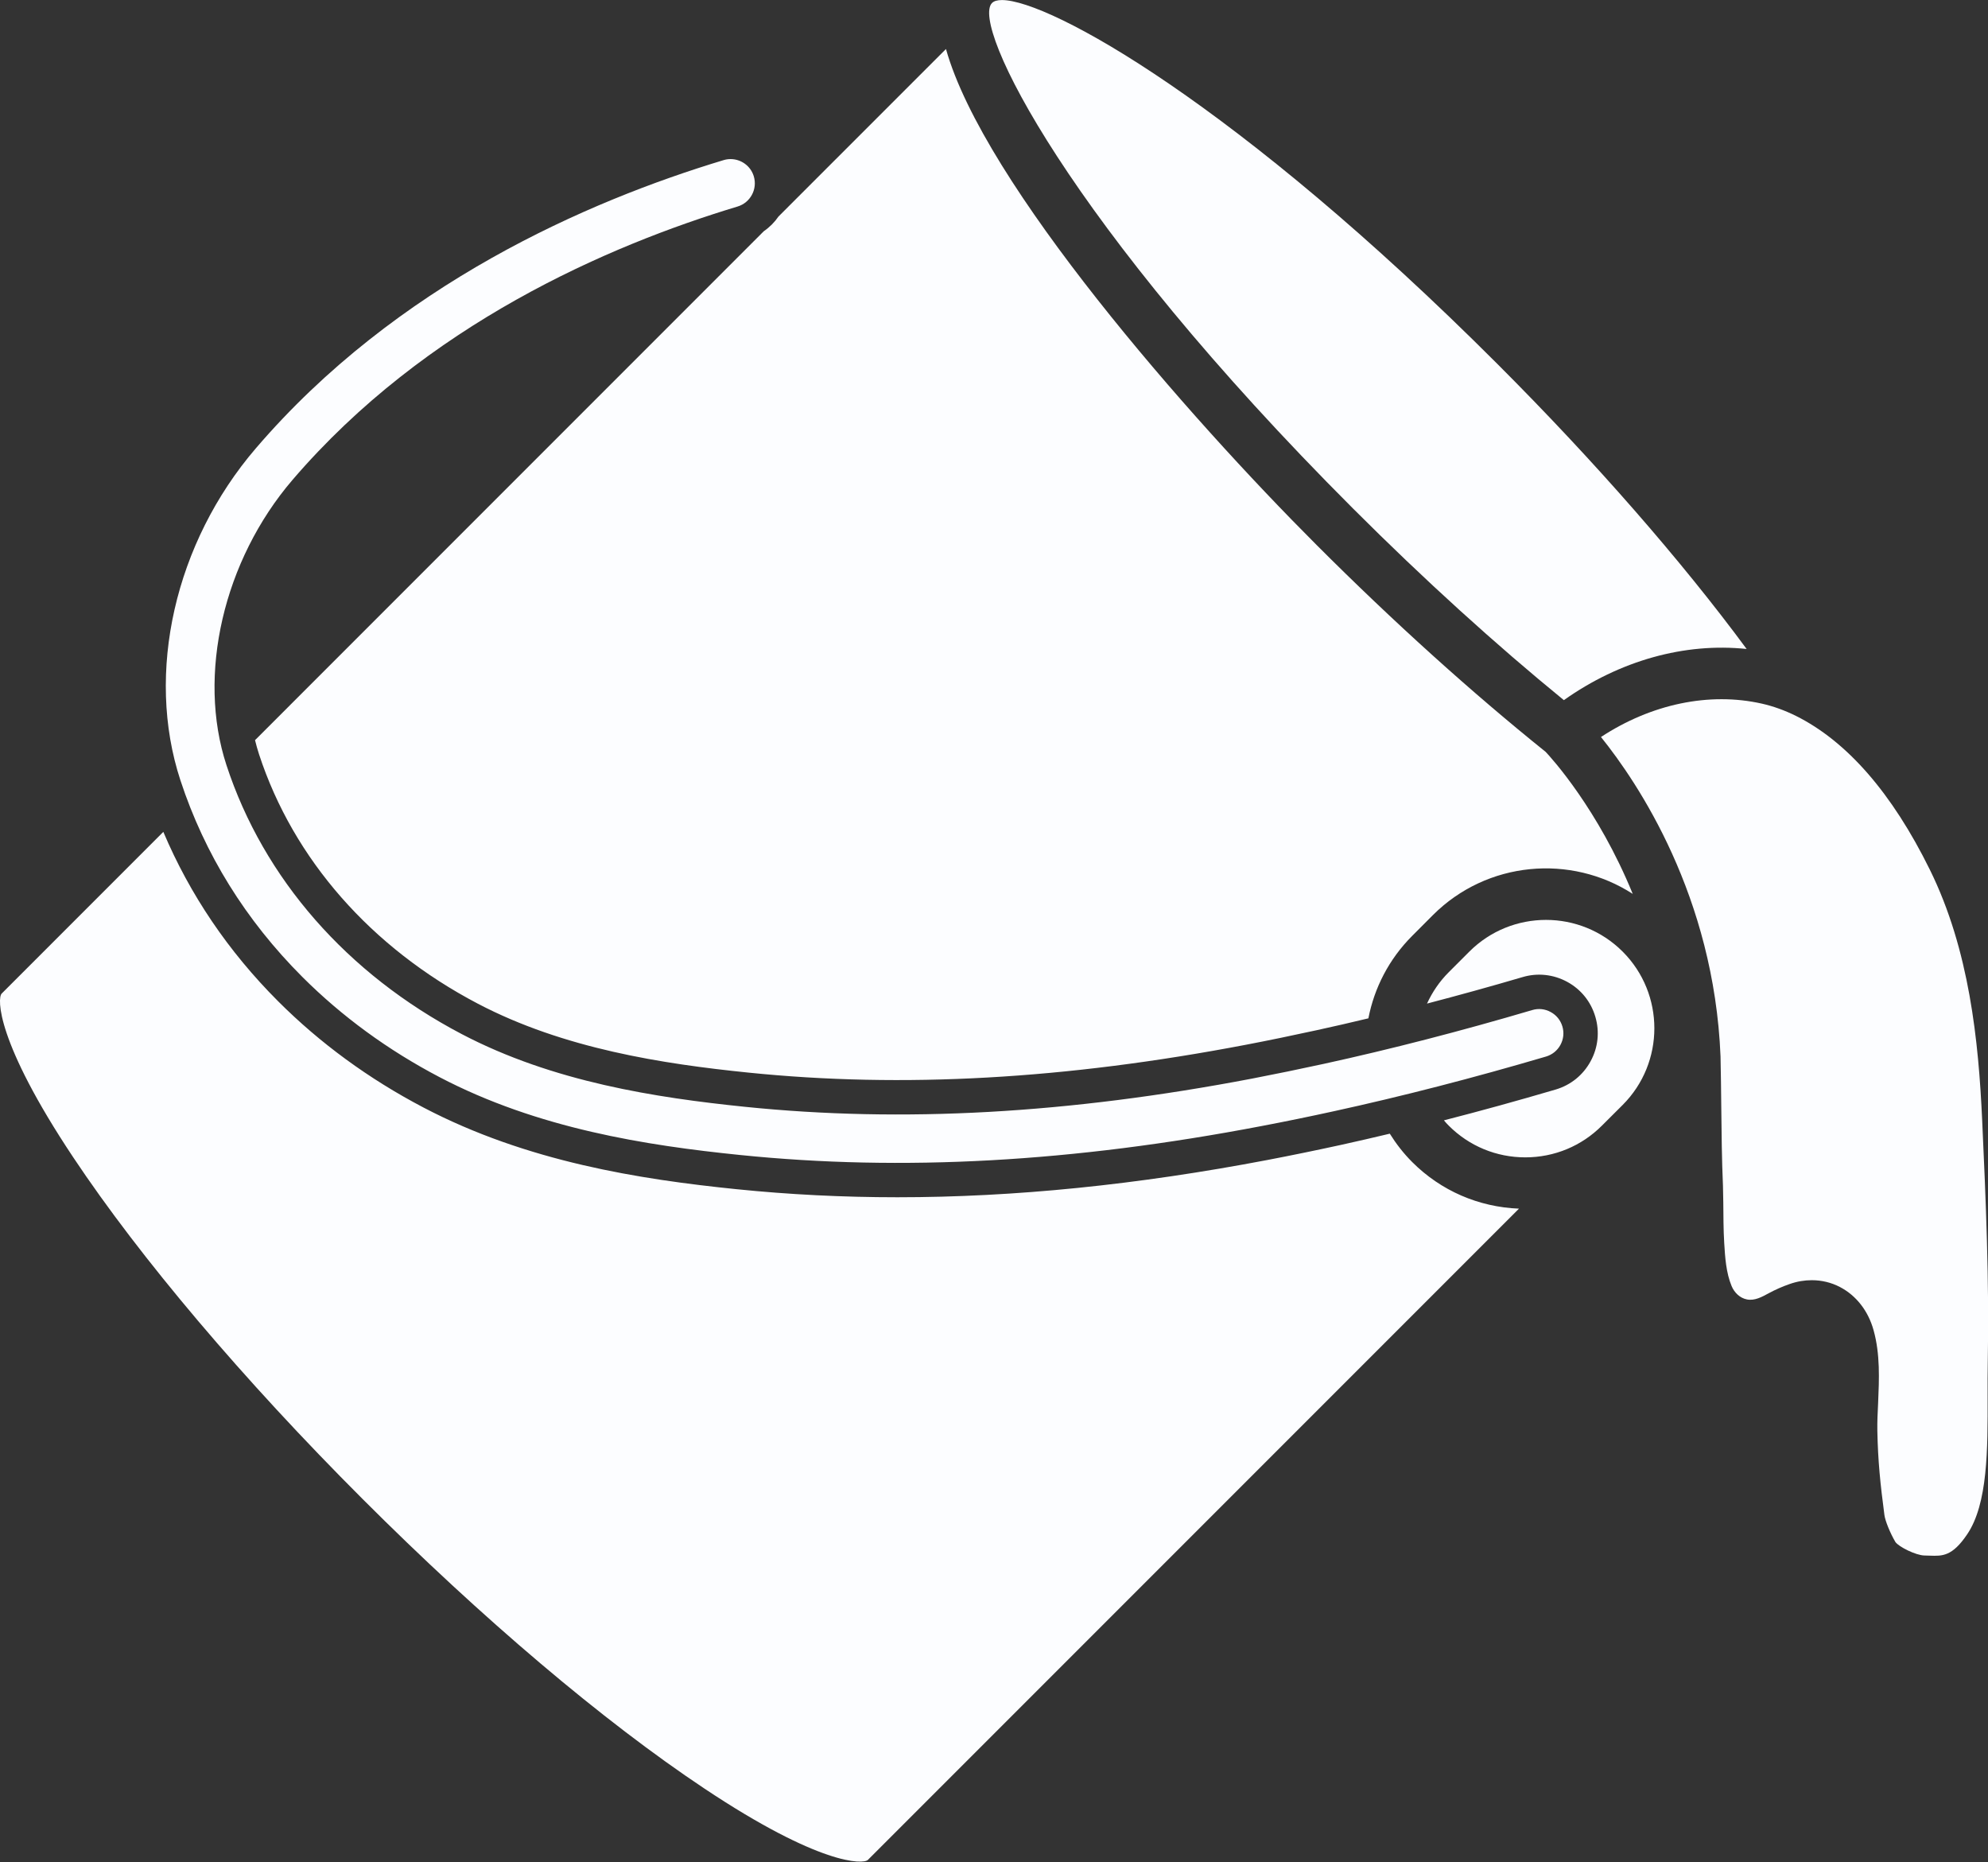
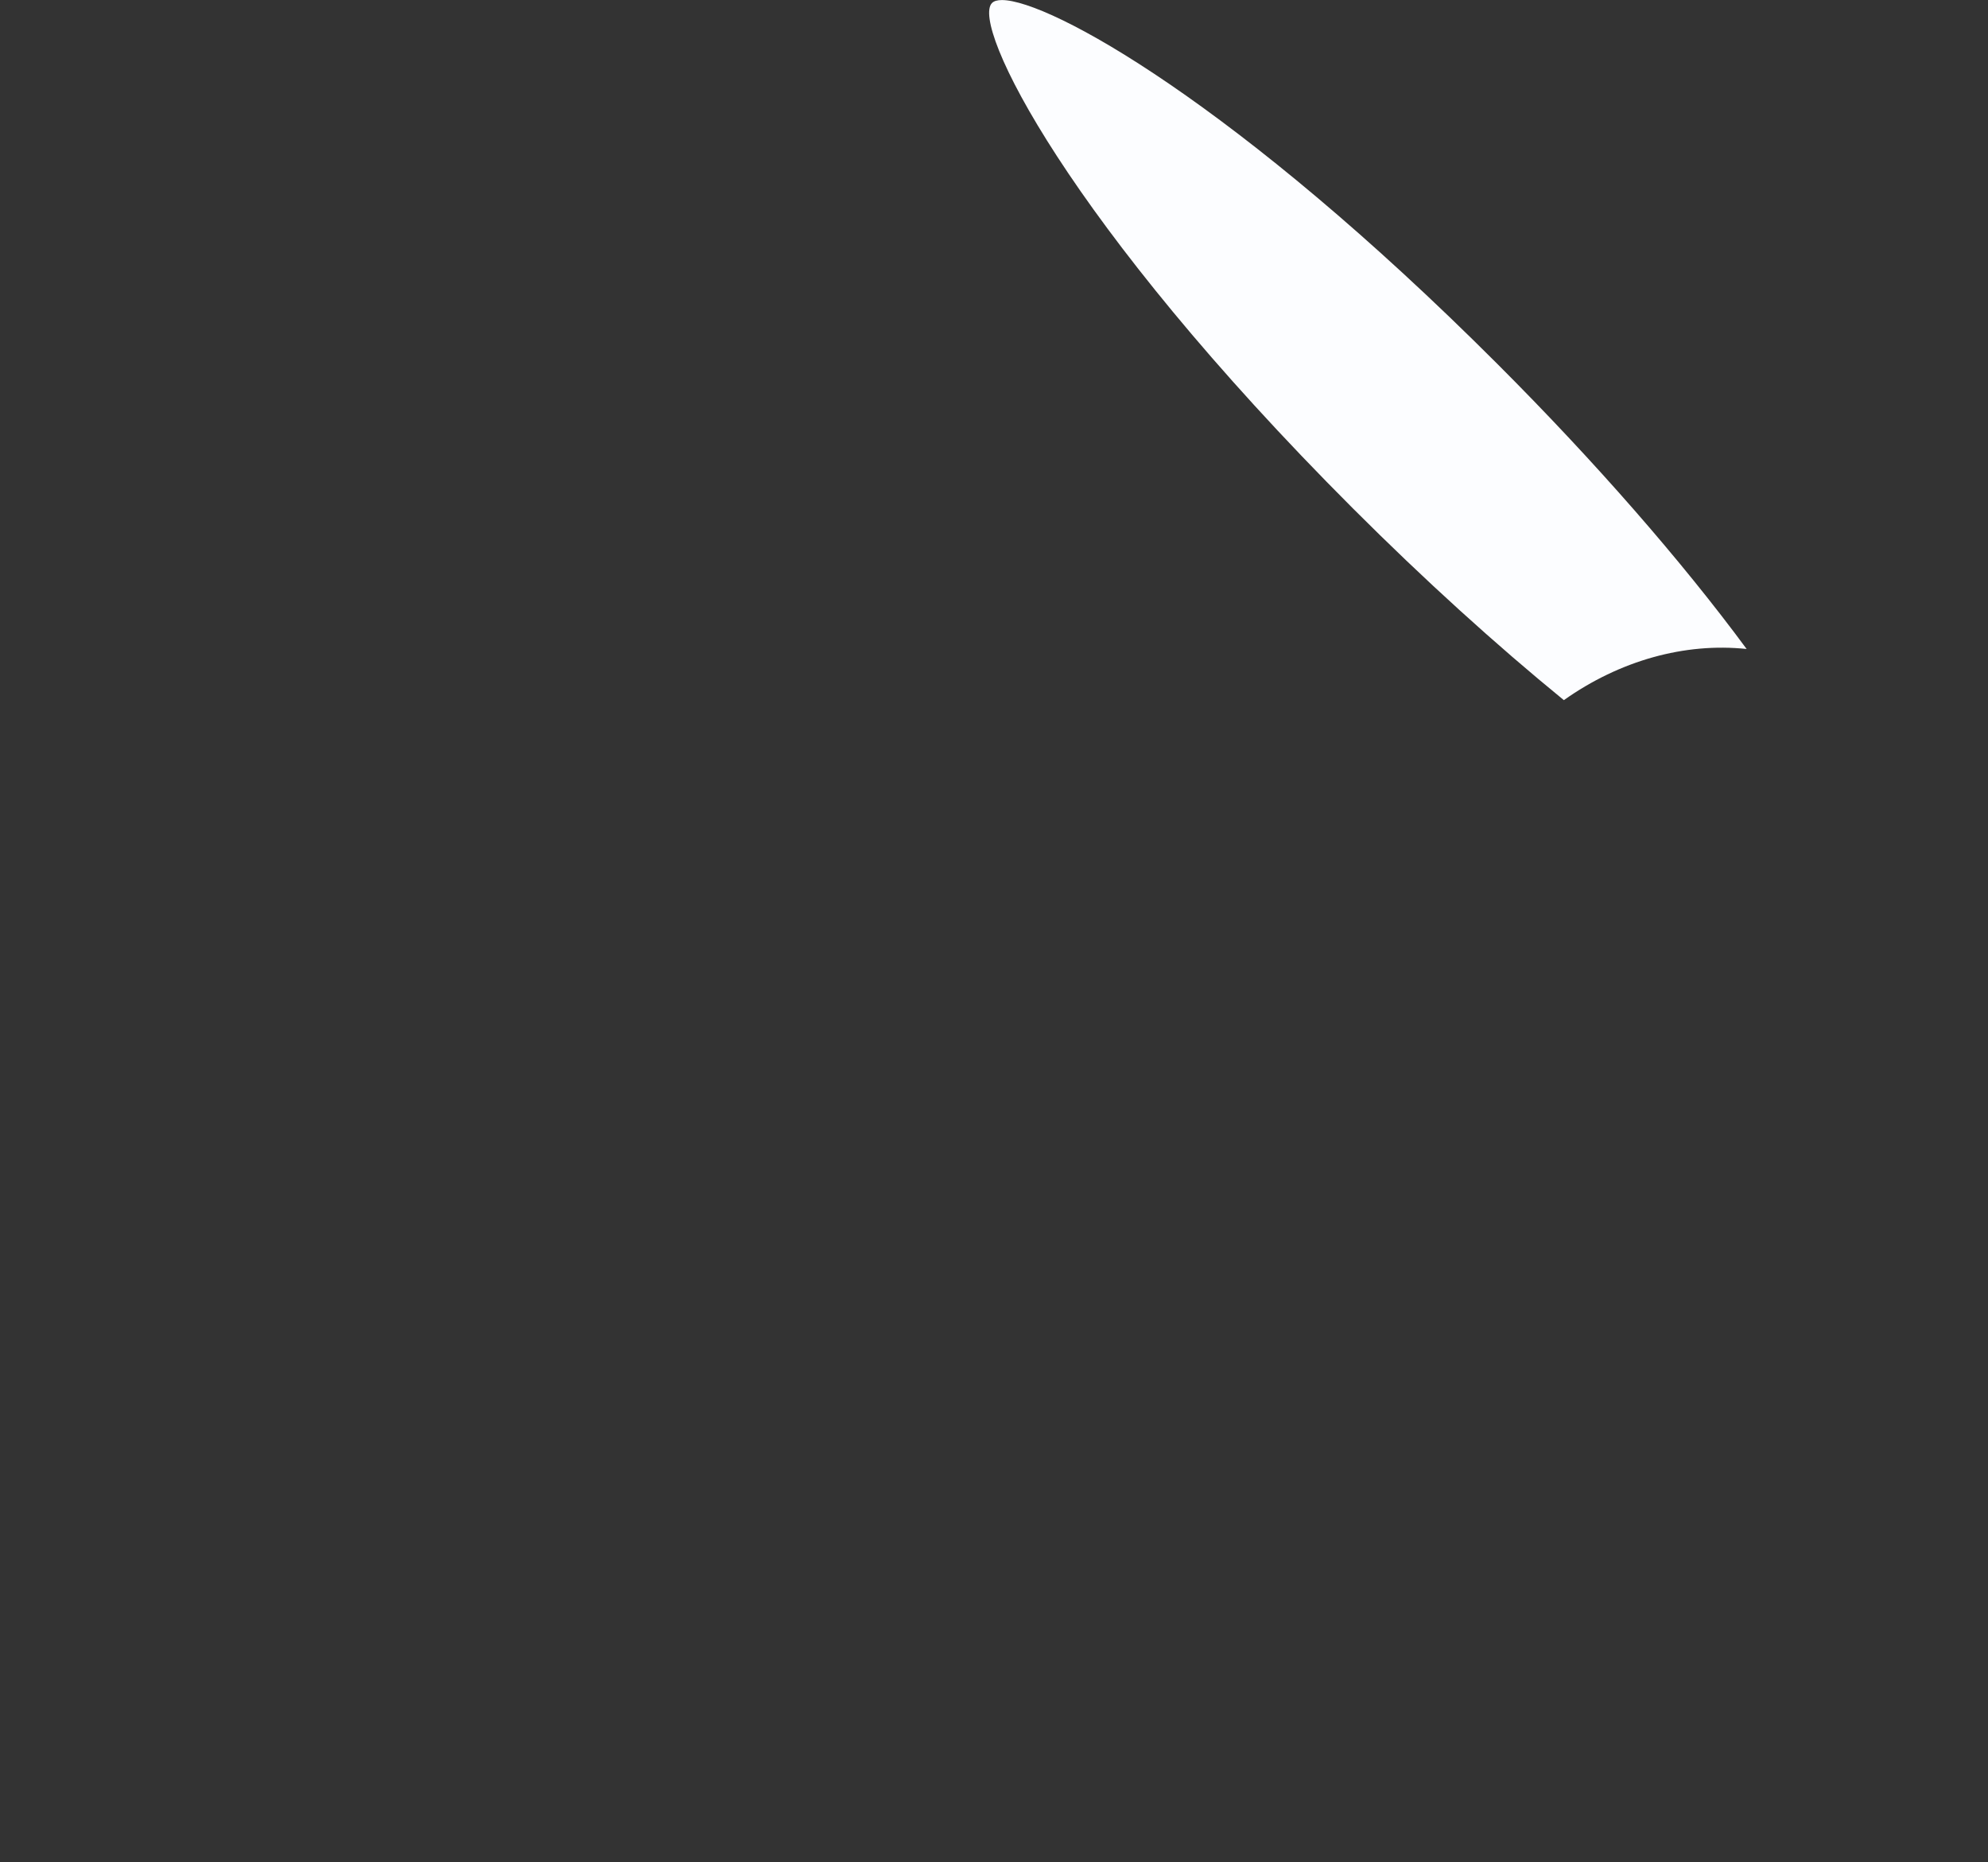
<svg xmlns="http://www.w3.org/2000/svg" fill="#000000" height="134.2" preserveAspectRatio="xMidYMid meet" version="1" viewBox="0.0 0.0 143.3 134.2" width="143.3" zoomAndPan="magnify">
  <rect x="0.0" y="0.0" width="143.3" height="134.2" fill="#333333" stroke="none" />
  <defs>
    <clipPath id="a">
-       <path d="M 0 3 L 120 3 L 120 134.16 L 0 134.16 Z M 0 3" />
-     </clipPath>
+       </clipPath>
    <clipPath id="b">
-       <path d="M 115 50 L 143.309 50 L 143.309 113 L 115 113 Z M 115 50" />
-     </clipPath>
+       </clipPath>
  </defs>
  <g>
    <g clip-path="url(#a)" id="change1_3">
-       <path d="M 13.004 56.23 C 14.75 61.547 17.707 66.316 21.797 70.406 C 24.641 73.246 27.957 75.672 31.668 77.617 C 38.773 81.344 46.605 82.547 53.332 83.234 C 65.031 84.43 77.328 83.75 90.922 81.152 C 92.613 80.832 94.379 80.469 96.164 80.078 C 101.062 79.008 106.203 77.684 111.441 76.141 C 111.887 76.008 112.258 75.711 112.48 75.301 C 112.703 74.891 112.754 74.418 112.621 73.973 C 112.488 73.523 112.191 73.156 111.781 72.934 C 111.371 72.707 110.898 72.656 110.453 72.789 C 105.305 74.309 100.246 75.613 95.418 76.668 C 93.66 77.051 91.93 77.406 90.266 77.727 C 77.016 80.258 65.051 80.926 53.688 79.762 C 47.289 79.105 39.867 77.973 33.285 74.523 C 25.023 70.191 19 63.309 16.324 55.141 C 14.195 48.652 16.105 40.391 21.086 34.582 C 30.676 23.402 43.828 17.699 53.168 14.883 C 54.09 14.605 54.613 13.629 54.336 12.707 C 54.109 11.953 53.414 11.465 52.664 11.465 C 52.496 11.465 52.328 11.488 52.16 11.539 C 42.371 14.492 28.57 20.492 18.438 32.312 C 12.602 39.113 10.469 48.504 13.004 56.23 Z M 109.949 83.406 C 112.035 83.406 114 82.594 115.473 81.117 L 116.965 79.629 C 120.012 76.582 120.012 71.625 116.965 68.578 C 115.441 67.055 113.441 66.293 111.441 66.293 C 109.438 66.293 107.438 67.055 105.914 68.578 L 104.426 70.066 C 103.754 70.738 103.238 71.508 102.863 72.324 C 105.133 71.73 107.43 71.098 109.754 70.414 C 110.832 70.094 111.977 70.219 112.969 70.758 C 113.961 71.297 114.68 72.191 114.996 73.273 C 115.316 74.352 115.195 75.496 114.652 76.484 C 114.113 77.477 113.223 78.195 112.141 78.516 C 109.422 79.316 106.73 80.059 104.082 80.738 C 104.191 80.867 104.301 80.996 104.426 81.117 C 105.898 82.594 107.863 83.406 109.949 83.406 Z M 100.18 81.699 C 99.008 81.98 97.844 82.246 96.695 82.5 C 94.887 82.895 93.102 83.262 91.387 83.59 C 81.957 85.387 73.133 86.281 64.688 86.281 C 60.742 86.281 56.883 86.086 53.082 85.699 C 46.121 84.988 37.996 83.73 30.516 79.809 C 26.586 77.75 23.066 75.176 20.047 72.156 C 16.449 68.559 13.684 64.461 11.773 59.949 L 0.121 71.602 C -0.199 71.922 -0.297 75.035 5.273 83.395 C 10.121 90.672 17.527 99.418 26.133 108.023 C 34.738 116.629 43.484 124.039 50.766 128.887 C 59.125 134.457 62.234 134.359 62.559 134.035 L 109.492 87.102 C 106.586 86.988 103.867 85.816 101.797 83.746 C 101.168 83.117 100.633 82.426 100.18 81.699 Z M 101.797 67.441 C 100.113 69.125 99.059 71.207 98.637 73.387 C 97.375 73.691 96.125 73.977 94.891 74.246 C 93.156 74.625 91.441 74.98 89.801 75.293 C 76.789 77.777 65.059 78.434 53.938 77.297 C 47.777 76.668 40.645 75.582 34.438 72.328 C 26.75 68.297 21.152 61.922 18.676 54.371 C 18.566 54.031 18.469 53.688 18.383 53.34 L 55.055 16.664 C 55.477 16.375 55.832 16.016 56.117 15.602 L 68.188 3.531 C 70.906 13.227 85.641 30.012 94.895 39.266 C 100.469 44.844 106.117 49.93 111.41 54.18 C 111.816 54.605 115.199 58.316 117.691 64.418 C 113.227 61.535 107.191 62.043 103.285 65.949 L 101.797 67.441" fill="#fcfdff" />
-     </g>
+       </g>
    <g id="change1_1">
      <path d="M 112.727 50.457 C 107.836 46.465 102.656 41.773 97.52 36.637 C 76.926 16.039 69.953 1.77 71.508 0.215 C 71.648 0.074 71.887 0.004 72.223 0.004 C 75.652 0.004 89.168 7.461 107.934 26.227 C 114.984 33.277 121.211 40.414 125.902 46.77 C 121.438 46.297 116.754 47.605 112.727 50.457" fill="#fcfdff" />
    </g>
    <g clip-path="url(#b)" id="change1_2">
-       <path d="M 139.105 62.668 C 141.965 68.461 142.617 75.035 142.879 80.707 C 143.152 86.613 143.391 92.383 143.285 98.051 C 143.27 98.891 143.27 99.758 143.273 100.633 C 143.281 104.438 143.293 108.371 141.797 110.574 C 140.719 112.172 140.004 112.141 139.102 112.109 L 138.723 112.098 C 138.105 112.09 136.867 111.473 136.625 111.125 C 136.242 110.473 135.887 109.598 135.832 109.172 C 135.535 106.918 135.367 105.285 135.324 103.121 C 135.312 102.477 135.344 101.805 135.379 101.121 C 135.453 99.391 135.535 97.594 135.051 95.859 C 134.664 94.465 133.801 93.363 132.629 92.75 C 132 92.422 131.309 92.258 130.598 92.258 C 130.066 92.258 129.531 92.348 129 92.535 C 128.48 92.715 127.969 92.941 127.484 93.203 C 127.012 93.461 126.48 93.754 125.926 93.645 C 125.414 93.547 125.016 93.152 124.82 92.684 C 124.418 91.719 124.348 90.602 124.285 89.566 C 124.227 88.602 124.23 87.633 124.219 86.664 C 124.215 86.188 124.207 85.77 124.195 85.441 C 124.113 83.578 124.094 81.668 124.074 79.816 C 124.062 78.598 124.047 77.379 124.02 76.129 C 123.551 64.578 118.059 56.41 115.402 53.113 C 119.027 50.734 123.207 49.855 126.996 50.707 C 127.812 50.891 128.641 51.188 129.453 51.59 C 133.137 53.426 136.383 57.152 139.105 62.668" fill="#fcfdff" />
-     </g>
+       </g>
  </g>
</svg>